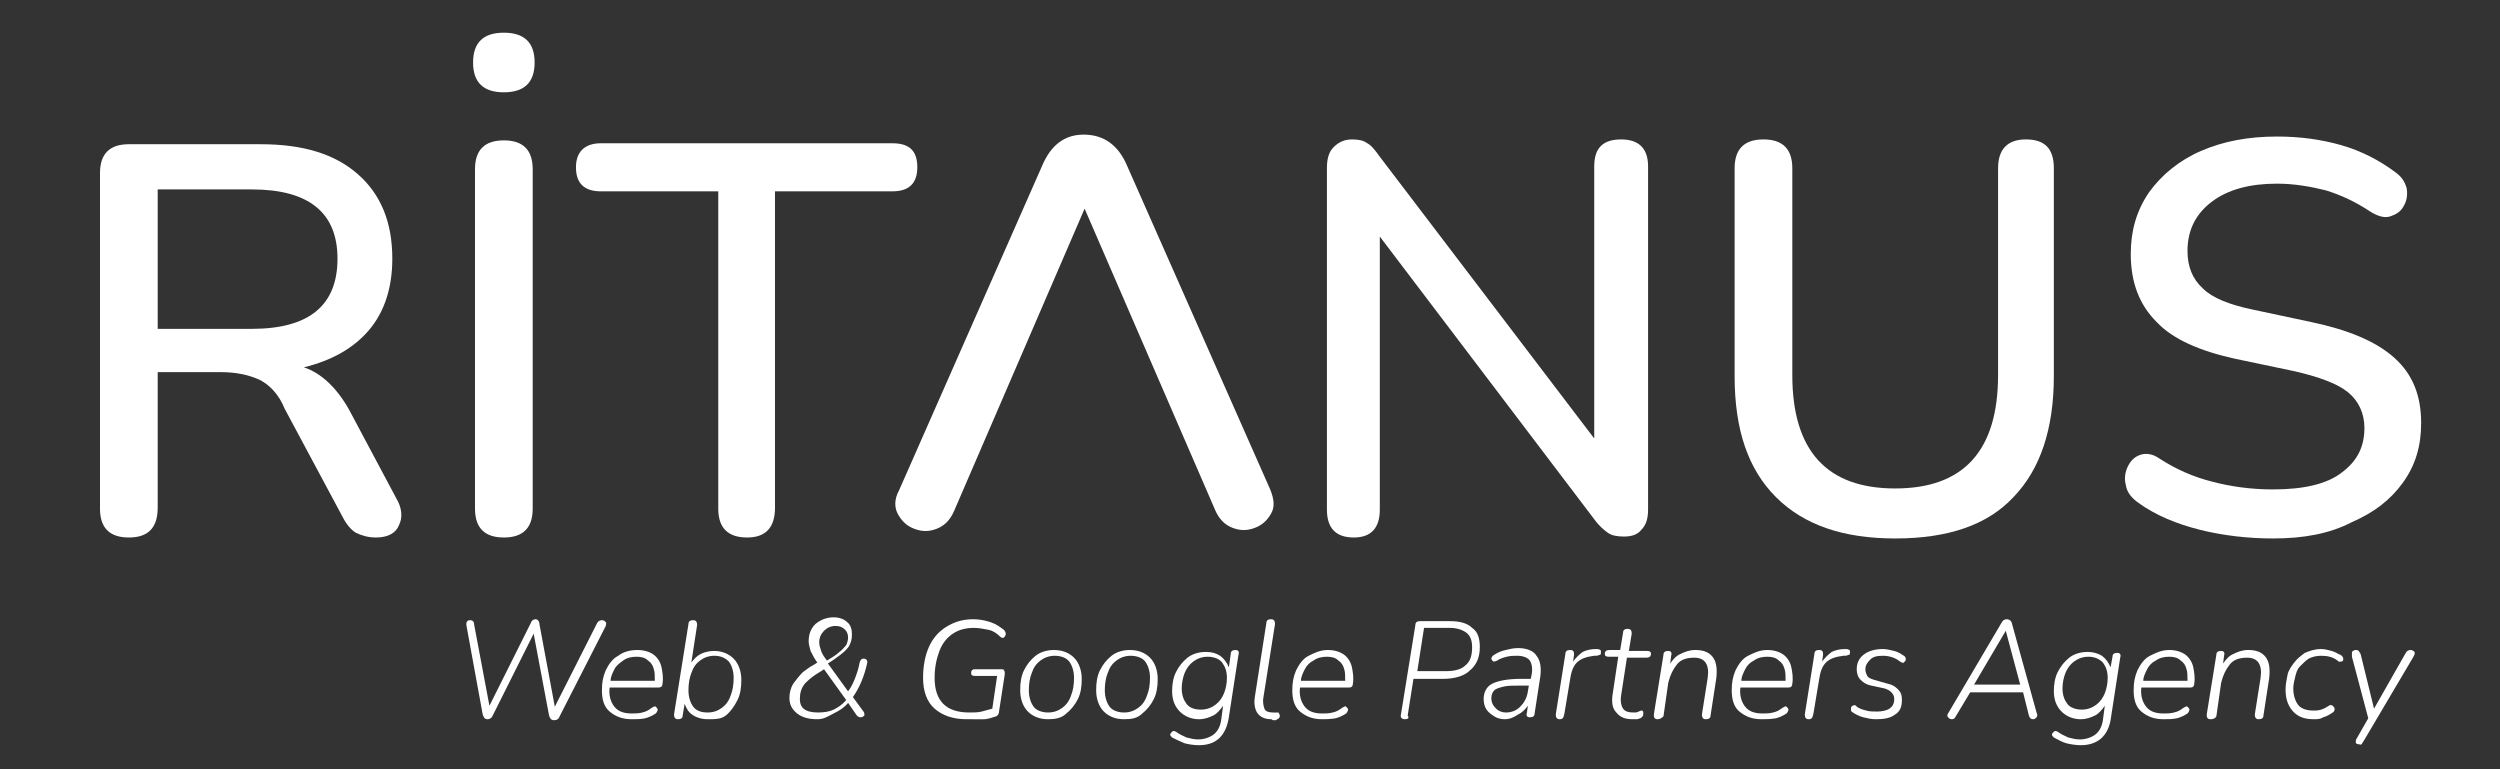
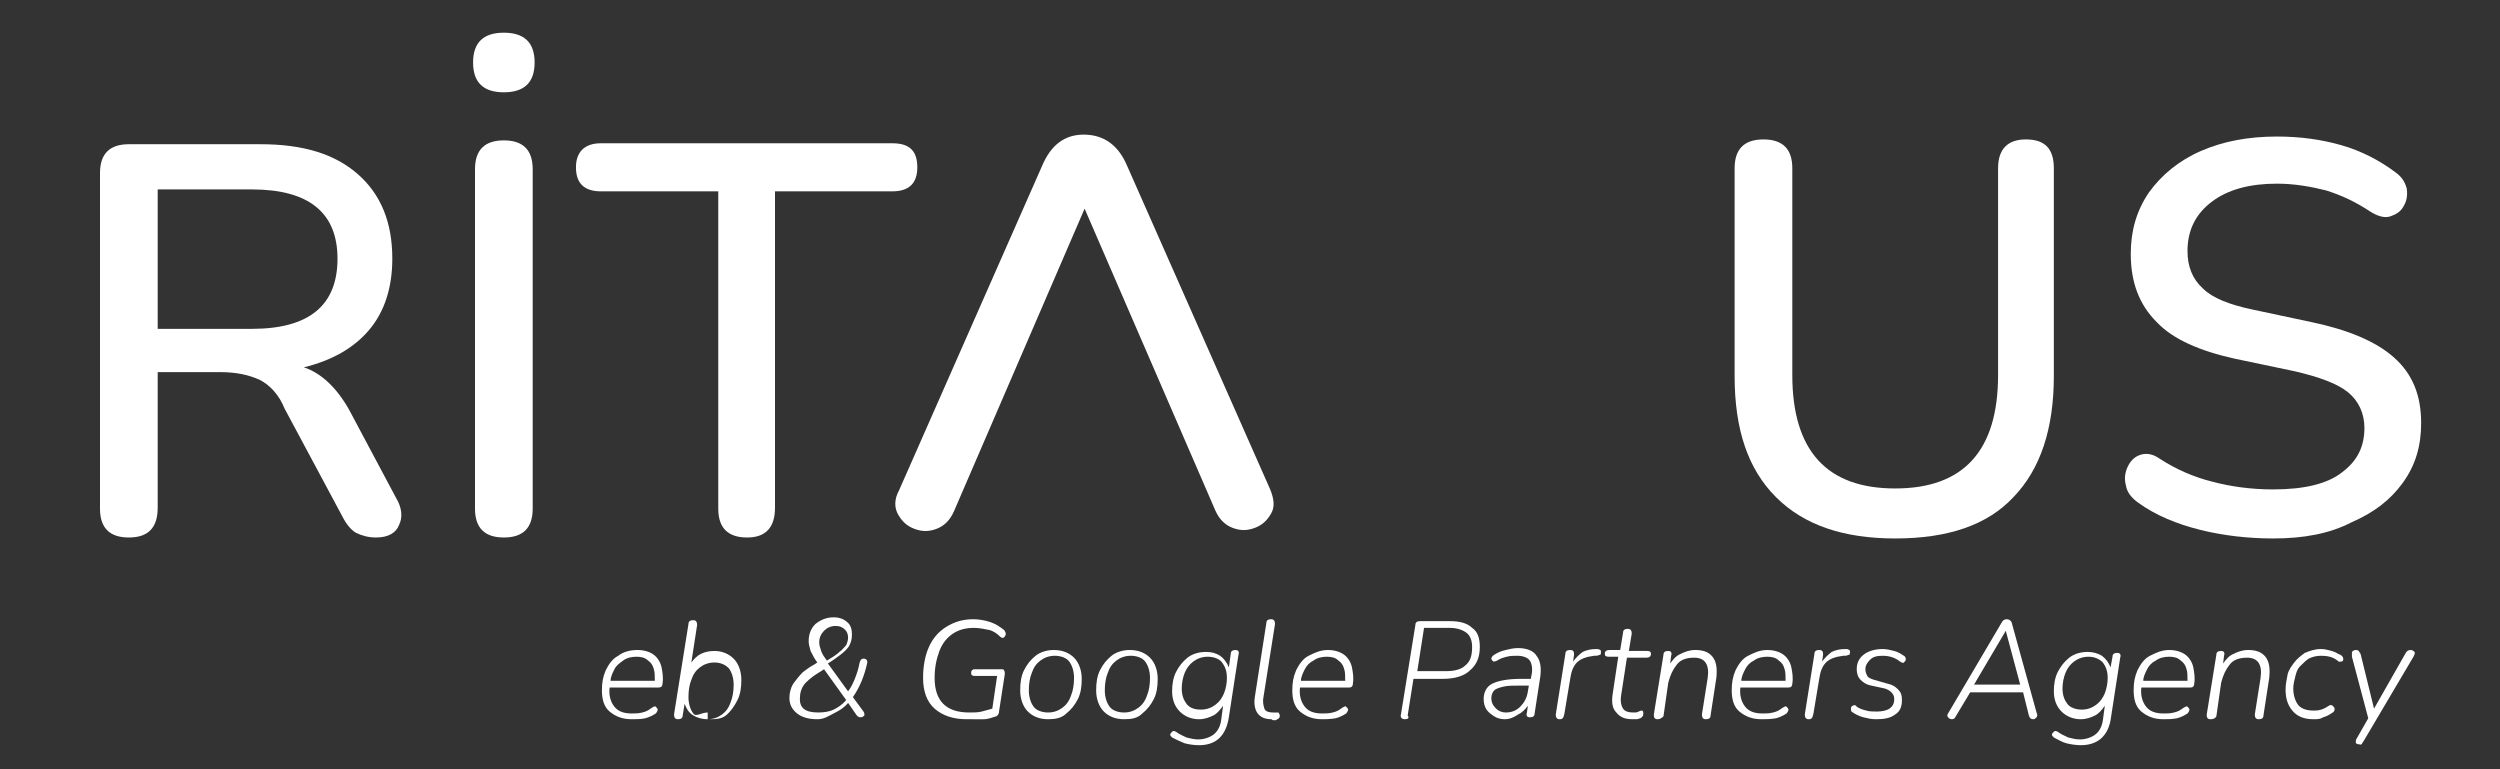
<svg xmlns="http://www.w3.org/2000/svg" version="1.1" id="Layer_1" x="0px" y="0px" viewBox="0 0 260 80" style="enable-background:new 0 0 260 80;" xml:space="preserve">
  <rect x="0" y="0" width="260" height="80" fill="#333333" stroke="none" />
  <style type="text/css">
	.st0{fill:#FFFFFF;}
</style>
  <g>
    <path class="st0" d="M13.4,55.9c-2,0-3-1-3-3V18c0-2,1-3,3-3h13.7c4.4,0,7.7,1,10.1,3.1c2.4,2.1,3.6,5,3.6,8.8c0,3-0.8,5.5-2.4,7.4   c-1.6,1.9-3.9,3.2-6.8,3.9c1.8,0.6,3.4,2.1,4.7,4.4l4.9,9.2c0.6,1,0.7,2,0.3,2.8c-0.3,0.8-1.1,1.3-2.4,1.3c-0.8,0-1.5-0.2-2.1-0.5   c-0.5-0.3-1-0.9-1.4-1.7l-6-11.2C29,41,28,40,27,39.5c-1.1-0.5-2.4-0.8-4.1-0.8h-6.5v14.1C16.4,54.9,15.4,55.9,13.4,55.9z    M16.4,34.2h9.8c5.9,0,8.9-2.4,8.9-7.3c0-4.8-3-7.2-8.9-7.2h-9.8V34.2z" />
    <path class="st0" d="M52.4,9.6c-2.1,0-3.2-1-3.2-3.1s1.1-3.1,3.2-3.1c2.1,0,3.2,1,3.2,3.1S54.5,9.6,52.4,9.6z M52.4,55.9   c-2,0-3-1-3-3V17.6c0-2,1-3,3-3c2,0,3,1,3,3v35.3C55.4,54.9,54.4,55.9,52.4,55.9z" />
    <path class="st0" d="M77.7,55.9c-2,0-3-1-3-3V19.9H62.5c-1.7,0-2.6-0.8-2.6-2.5c0-1.6,0.9-2.5,2.6-2.5h30.3c1.8,0,2.6,0.8,2.6,2.5   c0,1.7-0.9,2.5-2.6,2.5H80.6v32.9C80.6,54.9,79.6,55.9,77.7,55.9z" />
-     <path class="st0" d="M140.8,55.9c-1.9,0-2.8-1-2.8-2.9V17.5c0-1,0.2-1.7,0.7-2.2c0.5-0.5,1.1-0.8,1.9-0.8c0.7,0,1.2,0.1,1.6,0.4   c0.4,0.2,0.8,0.7,1.3,1.4l22.3,29.3V17.3c0-1.9,0.9-2.8,2.8-2.8c1.8,0,2.8,0.9,2.8,2.8V53c0,0.9-0.2,1.6-0.7,2.1   c-0.4,0.5-1,0.7-1.8,0.7c-0.7,0-1.3-0.1-1.7-0.4c-0.4-0.3-0.9-0.7-1.4-1.4l-22.3-29.4V53C143.5,54.9,142.6,55.9,140.8,55.9z" />
    <path class="st0" d="M197.1,56c-5.4,0-9.5-1.4-12.4-4.3c-2.9-2.9-4.3-7-4.3-12.6V17.5c0-2,1-3,3-3c2,0,3,1,3,3V39   c0,7.9,3.6,11.8,10.7,11.8c7.1,0,10.7-3.9,10.7-11.8V17.5c0-2,1-3,2.9-3c2,0,2.9,1,2.9,3v21.6c0,5.5-1.4,9.7-4.2,12.6   C206.7,54.6,202.6,56,197.1,56z" />
    <path class="st0" d="M236.4,56c-2.6,0-5.2-0.3-7.6-0.9c-2.4-0.6-4.6-1.5-6.4-2.8c-0.7-0.5-1.2-1.1-1.3-1.8c-0.2-0.7-0.1-1.4,0.2-2   c0.3-0.6,0.7-1,1.3-1.2c0.6-0.2,1.3-0.1,2,0.4c1.7,1.1,3.5,1.9,5.5,2.4c1.9,0.5,4,0.8,6.3,0.8c3.3,0,5.7-0.6,7.2-1.8   c1.6-1.2,2.3-2.7,2.3-4.6c0-1.5-0.6-2.8-1.7-3.7c-1.1-0.9-3-1.6-5.6-2.2l-6.2-1.3c-3.6-0.8-6.4-2-8.1-3.8c-1.8-1.8-2.7-4.1-2.7-7.1   c0-2.4,0.6-4.5,1.9-6.4c1.3-1.8,3.1-3.3,5.4-4.3c2.3-1,4.9-1.5,7.9-1.5c2.4,0,4.6,0.3,6.7,0.9c2.1,0.6,4,1.6,5.6,2.8   c0.7,0.5,1,1,1.2,1.7c0.1,0.7,0,1.3-0.3,1.8c-0.3,0.6-0.8,0.9-1.4,1.1c-0.6,0.2-1.3,0-2.1-0.5c-1.5-1-3-1.7-4.6-2.2   c-1.6-0.4-3.3-0.7-5.1-0.7c-2.8,0-5.1,0.6-6.8,1.9c-1.7,1.3-2.5,3-2.5,5.1c0,1.6,0.5,2.9,1.6,3.9c1,1,2.8,1.7,5.2,2.2l6.1,1.3   c3.8,0.8,6.7,2,8.6,3.7c1.9,1.7,2.8,3.9,2.8,6.8c0,2.4-0.6,4.4-1.9,6.2c-1.3,1.8-3,3.1-5.3,4.1C242.3,55.5,239.6,56,236.4,56z" />
  </g>
  <g>
    <path class="st0" d="M132.1,50.9c0.4,1,0.5,1.8,0.1,2.5c-0.4,0.7-0.9,1.2-1.7,1.5c-0.8,0.3-1.5,0.3-2.3,0c-0.8-0.3-1.4-0.9-1.8-1.8   l-13.6-31.4L99.2,53.2c-0.4,0.9-1,1.5-1.8,1.8c-0.8,0.3-1.5,0.3-2.3,0c-0.8-0.3-1.3-0.8-1.7-1.5c-0.4-0.7-0.4-1.6,0.1-2.5   l14.9-33.8c0.9-2.1,2.3-3.2,4.3-3.2c2.1,0,3.6,1.1,4.5,3.2L132.1,50.9z" />
  </g>
  <g>
-     <path class="st0" d="M50.7,74.8c-0.3,0-0.4-0.2-0.5-0.5L48.5,65c0-0.2,0-0.3,0.1-0.4c0.1-0.1,0.2-0.1,0.3-0.1   c0.2,0,0.4,0.1,0.4,0.4l1.6,8.5l4.3-8.6c0.1-0.3,0.3-0.4,0.5-0.4c0.2,0,0.4,0.2,0.4,0.5l1.6,8.6l4.4-8.7c0.1-0.2,0.3-0.3,0.5-0.3   c0.2,0,0.3,0.1,0.4,0.2c0.1,0.1,0,0.3,0,0.4l-4.8,9.4c-0.1,0.3-0.3,0.4-0.6,0.4c-0.3,0-0.4-0.2-0.5-0.5l-1.6-8.5l-4.3,8.6   C51.1,74.7,50.9,74.8,50.7,74.8z" />
    <path class="st0" d="M65.7,74.8c-1,0-1.7-0.3-2.3-0.8c-0.6-0.5-0.8-1.3-0.8-2.2c0-0.8,0.1-1.4,0.4-2.1c0.3-0.6,0.7-1.2,1.3-1.5   c0.5-0.4,1.2-0.6,2-0.6c0.7,0,1.3,0.2,1.7,0.5c0.4,0.3,0.7,0.8,0.8,1.3c0.1,0.5,0.2,1.1,0.1,1.7c0,0.2-0.1,0.3-0.1,0.3   s-0.1,0.1-0.3,0.1h-5.1c-0.1,0.8,0.1,1.5,0.5,2c0.4,0.5,1,0.7,1.8,0.7c0.4,0,0.7,0,1.1-0.1s0.6-0.2,1-0.5c0.2-0.1,0.3-0.2,0.4-0.1   c0.1,0.1,0.2,0.2,0.2,0.3c0,0.1-0.1,0.3-0.2,0.4c-0.3,0.2-0.7,0.4-1.1,0.5S66.1,74.8,65.7,74.8z M66.2,68.3c-0.5,0-1,0.1-1.4,0.4   s-0.7,0.5-0.9,0.9c-0.2,0.4-0.4,0.8-0.4,1.2h4.6c0-0.5,0-0.9-0.1-1.2c-0.1-0.4-0.3-0.7-0.6-0.9C67.1,68.4,66.7,68.3,66.2,68.3z" />
-     <path class="st0" d="M73.6,74.8c-0.5,0-1-0.1-1.5-0.4s-0.7-0.7-0.9-1.2L71,74.4c0,0.3-0.2,0.4-0.5,0.4c-0.3,0-0.4-0.2-0.4-0.5   l1.5-9.4c0-0.3,0.2-0.4,0.5-0.4c0.3,0,0.4,0.2,0.4,0.5l-0.6,3.9c0.3-0.4,0.6-0.7,1-0.9c0.4-0.2,0.9-0.3,1.4-0.3   c0.8,0,1.5,0.3,2,0.8c0.5,0.5,0.8,1.3,0.8,2.2c0,0.8-0.1,1.5-0.4,2.1c-0.3,0.6-0.7,1.2-1.2,1.6S74.4,74.8,73.6,74.8z M73.6,74.1   c0.6,0,1.1-0.2,1.5-0.5s0.7-0.7,0.9-1.3c0.2-0.5,0.3-1.1,0.3-1.8c0-0.7-0.2-1.3-0.5-1.7c-0.4-0.4-0.9-0.6-1.5-0.6   c-0.6,0-1.1,0.2-1.5,0.5s-0.7,0.7-0.9,1.3c-0.2,0.5-0.3,1.1-0.3,1.8c0,0.7,0.2,1.3,0.5,1.7S72.9,74.1,73.6,74.1z" />
+     <path class="st0" d="M73.6,74.8c-0.5,0-1-0.1-1.5-0.4s-0.7-0.7-0.9-1.2L71,74.4c0,0.3-0.2,0.4-0.5,0.4c-0.3,0-0.4-0.2-0.4-0.5   l1.5-9.4c0-0.3,0.2-0.4,0.5-0.4c0.3,0,0.4,0.2,0.4,0.5l-0.6,3.9c0.3-0.4,0.6-0.7,1-0.9c0.4-0.2,0.9-0.3,1.4-0.3   c0.8,0,1.5,0.3,2,0.8c0.5,0.5,0.8,1.3,0.8,2.2c0,0.8-0.1,1.5-0.4,2.1c-0.3,0.6-0.7,1.2-1.2,1.6S74.4,74.8,73.6,74.8z c0.6,0,1.1-0.2,1.5-0.5s0.7-0.7,0.9-1.3c0.2-0.5,0.3-1.1,0.3-1.8c0-0.7-0.2-1.3-0.5-1.7c-0.4-0.4-0.9-0.6-1.5-0.6   c-0.6,0-1.1,0.2-1.5,0.5s-0.7,0.7-0.9,1.3c-0.2,0.5-0.3,1.1-0.3,1.8c0,0.7,0.2,1.3,0.5,1.7S72.9,74.1,73.6,74.1z" />
    <path class="st0" d="M85,74.8c-0.9,0-1.6-0.2-2.1-0.6s-0.8-0.9-0.8-1.6c0-0.5,0.1-1,0.4-1.5c0.3-0.4,0.6-0.8,1-1.2   c0.4-0.3,0.8-0.6,1.2-0.8l0.3-0.2c-0.3-0.4-0.5-0.8-0.7-1.2c-0.1-0.4-0.2-0.7-0.2-1c0-0.7,0.2-1.3,0.7-1.8c0.5-0.4,1.1-0.7,1.9-0.7   c0.6,0,1.1,0.2,1.4,0.5c0.4,0.3,0.5,0.8,0.5,1.3c0,0.5-0.1,0.8-0.3,1.2c-0.2,0.3-0.5,0.6-0.9,0.9c-0.4,0.3-0.8,0.6-1.3,0.9l2.1,2.9   c0.3-0.4,0.5-0.8,0.7-1.3c0.2-0.5,0.4-1.1,0.5-1.7c0.1-0.3,0.2-0.4,0.4-0.4c0.1,0,0.2,0,0.3,0.1c0.1,0.1,0.1,0.2,0.1,0.3   c-0.3,1.4-0.8,2.6-1.5,3.6l1.1,1.5c0.1,0.1,0.1,0.3,0.1,0.4c-0.1,0.1-0.2,0.2-0.4,0.2c-0.2,0-0.3-0.1-0.4-0.2l-0.9-1.3   c-0.4,0.5-0.9,0.8-1.5,1.1S85.7,74.8,85,74.8z M85.1,74.1c0.6,0,1.2-0.1,1.6-0.3s0.9-0.5,1.3-1l-2.3-3.2l-0.3,0.2   c-0.7,0.4-1.2,0.8-1.6,1.2c-0.4,0.4-0.6,1-0.6,1.5C83.1,73.6,83.7,74.1,85.1,74.1z M86.9,65.1c-0.5,0-0.9,0.2-1.2,0.5   c-0.3,0.3-0.5,0.7-0.5,1.2c0,0.3,0.1,0.6,0.2,0.9c0.1,0.3,0.3,0.6,0.6,1c0.5-0.3,1-0.6,1.3-0.9c0.3-0.2,0.5-0.5,0.7-0.7   c0.1-0.2,0.2-0.5,0.2-0.8c0-0.3-0.1-0.6-0.3-0.8C87.6,65.2,87.3,65.1,86.9,65.1z" />
    <path class="st0" d="M100.5,74.8c-1.4,0-2.5-0.4-3.3-1.1c-0.8-0.7-1.2-1.8-1.2-3.2c0-1.2,0.2-2.3,0.6-3.2c0.4-0.9,1-1.6,1.8-2.1   s1.7-0.8,2.8-0.8c0.6,0,1.2,0.1,1.8,0.3c0.6,0.2,1,0.5,1.4,0.8c0.1,0.1,0.2,0.3,0.2,0.4c0,0.2-0.1,0.3-0.2,0.4   c-0.1,0.1-0.3,0-0.4-0.1c-0.3-0.3-0.7-0.6-1.2-0.7s-1-0.2-1.5-0.2c-0.9,0-1.6,0.2-2.2,0.6c-0.6,0.4-1.1,1-1.4,1.8   c-0.3,0.8-0.5,1.7-0.5,2.8c0,1.2,0.3,2.1,0.9,2.7s1.5,0.9,2.7,0.9c0.5,0,0.9,0,1.3-0.1c0.4-0.1,0.7-0.2,1.1-0.3l0.5-3.4h-2.3   c-0.3,0-0.4-0.1-0.4-0.3c0-0.1,0-0.2,0.1-0.3s0.2-0.1,0.3-0.1h2.7c0.2,0,0.3,0,0.3,0.1c0.1,0.1,0.1,0.2,0.1,0.4l-0.6,3.9   c0,0.2-0.1,0.4-0.3,0.5c-0.4,0.1-0.8,0.3-1.3,0.3C101.6,74.8,101,74.8,100.5,74.8z" />
    <path class="st0" d="M109,74.8c-0.9,0-1.6-0.3-2.1-0.8c-0.5-0.5-0.8-1.3-0.8-2.2c0-0.8,0.1-1.5,0.4-2.1s0.7-1.1,1.2-1.5   c0.5-0.4,1.2-0.6,1.9-0.6c0.9,0,1.6,0.3,2.1,0.8c0.5,0.5,0.8,1.3,0.8,2.2c0,0.8-0.1,1.5-0.4,2.1c-0.3,0.6-0.7,1.1-1.2,1.5   C110.4,74.7,109.7,74.8,109,74.8z M109,74.1c0.6,0,1.1-0.2,1.5-0.5c0.4-0.3,0.7-0.7,0.9-1.3c0.2-0.5,0.3-1.1,0.3-1.8   c0-0.7-0.2-1.3-0.5-1.7s-0.9-0.6-1.5-0.6c-0.6,0-1.1,0.2-1.5,0.5c-0.4,0.3-0.7,0.7-0.9,1.3c-0.2,0.5-0.3,1.1-0.3,1.8   c0,0.7,0.2,1.3,0.5,1.7S108.4,74.1,109,74.1z" />
    <path class="st0" d="M116.9,74.8c-0.9,0-1.6-0.3-2.1-0.8c-0.5-0.5-0.8-1.3-0.8-2.2c0-0.8,0.1-1.5,0.4-2.1s0.7-1.1,1.2-1.5   c0.5-0.4,1.2-0.6,1.9-0.6c0.9,0,1.6,0.3,2.1,0.8c0.5,0.5,0.8,1.3,0.8,2.2c0,0.8-0.1,1.5-0.4,2.1c-0.3,0.6-0.7,1.1-1.2,1.5   C118.3,74.7,117.7,74.8,116.9,74.8z M116.9,74.1c0.6,0,1.1-0.2,1.5-0.5c0.4-0.3,0.7-0.7,0.9-1.3c0.2-0.5,0.3-1.1,0.3-1.8   c0-0.7-0.2-1.3-0.5-1.7s-0.9-0.6-1.5-0.6c-0.6,0-1.1,0.2-1.5,0.5c-0.4,0.3-0.7,0.7-0.9,1.3c-0.2,0.5-0.3,1.1-0.3,1.8   c0,0.7,0.2,1.3,0.5,1.7S116.3,74.1,116.9,74.1z" />
    <path class="st0" d="M124.7,77.5c-0.6,0-1.1-0.1-1.5-0.2c-0.5-0.2-0.9-0.4-1.3-0.6c-0.1-0.1-0.2-0.2-0.2-0.3c0-0.1,0.1-0.2,0.2-0.3   s0.2-0.1,0.4,0c0.4,0.3,0.7,0.4,1.1,0.6c0.4,0.1,0.8,0.2,1.2,0.2c0.6,0,1.2-0.2,1.6-0.5s0.7-0.8,0.8-1.5l0.2-1.5   c-0.3,0.4-0.6,0.8-1,1c-0.4,0.2-0.9,0.4-1.5,0.4c-0.8,0-1.5-0.3-2-0.8c-0.5-0.5-0.8-1.2-0.8-2.1c0-0.7,0.1-1.4,0.4-2   c0.3-0.6,0.7-1.1,1.2-1.5s1.2-0.6,1.9-0.6c0.6,0,1,0.1,1.5,0.4c0.4,0.3,0.7,0.7,0.9,1.2L128,68c0-0.3,0.2-0.4,0.5-0.4   c0.3,0,0.4,0.2,0.3,0.5l-1,6.5C127.5,76.5,126.5,77.5,124.7,77.5z M124.9,73.8c0.6,0,1.1-0.2,1.5-0.5c0.4-0.3,0.7-0.7,0.9-1.2   c0.2-0.5,0.3-1.1,0.3-1.6c0-0.7-0.2-1.2-0.5-1.6s-0.9-0.6-1.5-0.6c-0.6,0-1.1,0.2-1.5,0.5c-0.4,0.3-0.7,0.7-0.9,1.2   c-0.2,0.5-0.3,1.1-0.3,1.6c0,0.7,0.2,1.2,0.5,1.6C123.7,73.6,124.2,73.8,124.9,73.8z" />
    <path class="st0" d="M132.2,74.8c-0.6,0-1.1-0.2-1.4-0.6c-0.3-0.4-0.4-1-0.3-1.7l1.2-7.7c0-0.3,0.2-0.4,0.5-0.4   c0.3,0,0.4,0.2,0.4,0.5l-1.2,7.6c-0.1,0.5,0,0.9,0.1,1.2s0.5,0.4,0.9,0.4c0.1,0,0.3,0,0.3,0c0.1,0,0.1,0,0.2,0c0.1,0,0.1,0,0.1,0.1   c0,0,0.1,0.1,0.1,0.2c0,0.1,0,0.2-0.1,0.3s-0.2,0.1-0.3,0.2c-0.1,0-0.2,0-0.3,0S132.3,74.8,132.2,74.8z" />
    <path class="st0" d="M137.5,74.8c-1,0-1.7-0.3-2.3-0.8c-0.6-0.5-0.8-1.3-0.8-2.2c0-0.8,0.1-1.4,0.4-2.1c0.3-0.6,0.7-1.2,1.3-1.5   s1.2-0.6,2-0.6c0.7,0,1.3,0.2,1.7,0.5s0.7,0.8,0.8,1.3c0.1,0.5,0.2,1.1,0.1,1.7c0,0.2-0.1,0.3-0.1,0.3c-0.1,0.1-0.2,0.1-0.3,0.1   h-5.1c-0.1,0.8,0.1,1.5,0.5,2c0.4,0.5,1,0.7,1.8,0.7c0.4,0,0.7,0,1.1-0.1s0.6-0.2,1-0.5c0.2-0.1,0.3-0.2,0.4-0.1   c0.1,0.1,0.2,0.2,0.2,0.3c0,0.1-0.1,0.3-0.2,0.4c-0.3,0.2-0.7,0.4-1.1,0.5C138.3,74.8,137.9,74.8,137.5,74.8z M138,68.3   c-0.5,0-1,0.1-1.4,0.4c-0.4,0.2-0.7,0.5-0.9,0.9c-0.2,0.4-0.4,0.8-0.4,1.2h4.6c0-0.5,0-0.9-0.1-1.2c-0.1-0.4-0.3-0.7-0.6-0.9   C138.9,68.4,138.5,68.3,138,68.3z" />
    <path class="st0" d="M146.1,74.8c-0.3,0-0.5-0.2-0.4-0.5l1.5-9.3c0-0.3,0.2-0.4,0.5-0.4h3.1c1,0,1.8,0.2,2.3,0.7   c0.6,0.4,0.8,1.1,0.8,2c0,1-0.3,1.8-1,2.4c-0.6,0.6-1.6,0.9-2.8,0.9h-3.1l-0.6,3.8C146.6,74.7,146.4,74.8,146.1,74.8z M147.4,69.8   h3c0.9,0,1.6-0.2,2-0.6c0.5-0.4,0.7-1,0.7-1.9c0-0.7-0.2-1.2-0.6-1.5s-1-0.5-1.7-0.5h-2.7L147.4,69.8z" />
    <path class="st0" d="M156.5,74.8c-0.4,0-0.8-0.1-1.1-0.3c-0.3-0.2-0.6-0.4-0.8-0.7c-0.2-0.3-0.3-0.7-0.3-1.1c0-0.7,0.3-1.3,0.9-1.6   s1.6-0.5,3-0.5h1l0.1-0.5c0.1-0.6,0-1.1-0.2-1.4s-0.7-0.5-1.3-0.5c-0.4,0-0.7,0-1.1,0.1s-0.7,0.2-1,0.4c-0.2,0.1-0.3,0.1-0.4,0.1   c-0.1-0.1-0.2-0.2-0.2-0.3c0-0.1,0.1-0.3,0.3-0.4c0.3-0.2,0.7-0.4,1.2-0.5c0.4-0.1,0.8-0.2,1.3-0.2c0.9,0,1.6,0.3,1.9,0.8   c0.4,0.5,0.5,1.2,0.4,2.1l-0.6,3.9c0,0.3-0.2,0.4-0.5,0.4c-0.3,0-0.4-0.2-0.3-0.5l0.1-0.7c-0.3,0.4-0.6,0.7-1,0.9   C157.3,74.7,156.9,74.8,156.5,74.8z M156.6,74.1c0.6,0,1.1-0.2,1.5-0.6c0.4-0.4,0.7-0.9,0.8-1.6l0.1-0.6h-0.7c-0.8,0-1.5,0-1.9,0.1   s-0.8,0.2-1,0.4c-0.2,0.2-0.3,0.5-0.3,0.8c0,0.5,0.2,0.8,0.5,1.1C155.9,74,156.3,74.1,156.6,74.1z" />
    <path class="st0" d="M162.2,74.8c-0.3,0-0.4-0.2-0.4-0.5l1-6.3c0-0.3,0.2-0.4,0.5-0.4c0.1,0,0.2,0,0.3,0.1s0.1,0.2,0.1,0.4   l-0.1,0.7c0.3-0.4,0.6-0.7,1-1c0.4-0.2,0.9-0.3,1.4-0.3c0.2,0,0.3,0,0.4,0.1c0.1,0,0.1,0.1,0.1,0.2c0,0.1,0,0.3-0.1,0.3   s-0.2,0.1-0.4,0.1l-0.2,0c-0.8,0.1-1.4,0.3-1.8,0.7c-0.4,0.4-0.6,1-0.7,1.7l-0.6,3.6C162.6,74.7,162.5,74.8,162.2,74.8z" />
    <path class="st0" d="M169.8,74.8c-0.8,0-1.3-0.2-1.7-0.7c-0.4-0.4-0.5-1-0.4-1.8l0.6-4h-1c-0.3,0-0.4-0.1-0.4-0.3   c0-0.3,0.2-0.4,0.5-0.4h1.1l0.3-1.8c0-0.3,0.2-0.4,0.5-0.4c0.3,0,0.4,0.2,0.4,0.5l-0.3,1.8h1.9c0.3,0,0.4,0.1,0.4,0.3   c0,0.3-0.2,0.4-0.5,0.4h-2l-0.6,3.9c-0.1,0.6,0,1.1,0.2,1.4c0.2,0.3,0.6,0.4,1.1,0.4c0.2,0,0.4,0,0.5-0.1c0.1,0,0.2-0.1,0.3-0.1   c0.2,0,0.2,0.1,0.2,0.3c0,0.1,0,0.3-0.1,0.3c0,0.1-0.1,0.1-0.2,0.2c-0.1,0-0.2,0.1-0.4,0.1C170.1,74.8,169.9,74.8,169.8,74.8z" />
    <path class="st0" d="M172.4,74.8c-0.1,0-0.2,0-0.3-0.1c-0.1-0.1-0.1-0.2-0.1-0.4l1-6.2c0-0.3,0.2-0.4,0.5-0.4   c0.3,0,0.4,0.2,0.3,0.5l-0.1,0.8c0.3-0.4,0.6-0.8,1.1-1c0.4-0.2,0.9-0.4,1.5-0.4c0.8,0,1.4,0.2,1.8,0.7c0.4,0.5,0.5,1.2,0.4,2.2   l-0.6,3.9c0,0.3-0.2,0.4-0.5,0.4c-0.3,0-0.4-0.2-0.4-0.5l0.6-3.8c0.2-1.4-0.3-2.1-1.4-2.1c-0.8,0-1.4,0.2-1.8,0.7   c-0.4,0.5-0.7,1.1-0.9,1.9l-0.5,3.5C172.8,74.7,172.6,74.8,172.4,74.8z" />
    <path class="st0" d="M183.2,74.8c-1,0-1.7-0.3-2.3-0.8c-0.6-0.5-0.8-1.3-0.8-2.2c0-0.8,0.1-1.4,0.4-2.1c0.3-0.6,0.7-1.2,1.3-1.5   s1.2-0.6,2-0.6c0.7,0,1.3,0.2,1.7,0.5s0.7,0.8,0.8,1.3c0.1,0.5,0.2,1.1,0.1,1.7c0,0.2-0.1,0.3-0.1,0.3c-0.1,0.1-0.2,0.1-0.3,0.1   H181c-0.1,0.8,0.1,1.5,0.5,2c0.4,0.5,1,0.7,1.8,0.7c0.4,0,0.7,0,1.1-0.1s0.6-0.2,1-0.5c0.2-0.1,0.3-0.2,0.4-0.1   c0.1,0.1,0.2,0.2,0.2,0.3c0,0.1-0.1,0.3-0.2,0.4c-0.3,0.2-0.7,0.4-1.1,0.5C184.1,74.8,183.7,74.8,183.2,74.8z M183.8,68.3   c-0.5,0-1,0.1-1.4,0.4c-0.4,0.2-0.7,0.5-0.9,0.9c-0.2,0.4-0.4,0.8-0.4,1.2h4.6c0-0.5,0-0.9-0.1-1.2c-0.1-0.4-0.3-0.7-0.6-0.9   C184.7,68.4,184.3,68.3,183.8,68.3z" />
    <path class="st0" d="M188.1,74.8c-0.3,0-0.4-0.2-0.4-0.5l1-6.3c0-0.3,0.2-0.4,0.5-0.4c0.1,0,0.2,0,0.3,0.1s0.1,0.2,0.1,0.4   l-0.1,0.7c0.3-0.4,0.6-0.7,1-1c0.4-0.2,0.9-0.3,1.4-0.3c0.2,0,0.3,0,0.4,0.1c0.1,0,0.1,0.1,0.1,0.2c0,0.1,0,0.3-0.1,0.3   s-0.2,0.1-0.4,0.1l-0.2,0c-0.8,0.1-1.4,0.3-1.8,0.7c-0.4,0.4-0.6,1-0.7,1.7l-0.6,3.6C188.5,74.7,188.4,74.8,188.1,74.8z" />
    <path class="st0" d="M195.1,74.8c-0.5,0-0.9-0.1-1.3-0.2c-0.4-0.1-0.8-0.3-1.1-0.5c-0.2-0.1-0.2-0.2-0.2-0.4s0.1-0.3,0.2-0.3   c0.1-0.1,0.3-0.1,0.4,0.1c0.3,0.2,0.6,0.3,1,0.4c0.3,0.1,0.7,0.1,1.1,0.1c0.5,0,1-0.1,1.3-0.3c0.3-0.2,0.5-0.5,0.5-1   c0-0.3-0.1-0.5-0.3-0.7c-0.2-0.2-0.4-0.3-0.7-0.4l-1.4-0.3c-0.5-0.1-0.8-0.3-1.1-0.6c-0.3-0.3-0.4-0.7-0.4-1.1   c0-0.6,0.2-1.1,0.7-1.5s1.2-0.6,2-0.6c0.4,0,0.8,0.1,1.2,0.2c0.4,0.1,0.7,0.3,1,0.5c0.2,0.1,0.2,0.3,0.2,0.4c0,0.1-0.1,0.2-0.2,0.3   c-0.1,0.1-0.2,0-0.4-0.1c-0.5-0.4-1.1-0.6-1.8-0.6c-0.6,0-1,0.1-1.3,0.4s-0.5,0.6-0.5,1c0,0.3,0.1,0.5,0.2,0.7s0.4,0.3,0.7,0.4   l1.4,0.4c0.5,0.1,0.8,0.3,1.1,0.6c0.3,0.3,0.4,0.6,0.4,1.1c0,0.7-0.2,1.2-0.7,1.5C196.6,74.7,195.9,74.8,195.1,74.8z" />
    <path class="st0" d="M203,74.8c-0.2,0-0.3-0.1-0.4-0.2c-0.1-0.1-0.1-0.3,0-0.4l5.6-9.5c0.1-0.2,0.3-0.3,0.5-0.3s0.4,0.1,0.5,0.3   l2.6,9.4c0.1,0.2,0.1,0.4,0,0.5c-0.1,0.1-0.2,0.2-0.3,0.2c-0.3,0-0.4-0.1-0.5-0.4l-0.6-2.4h-5.5l-1.5,2.5   C203.3,74.7,203.2,74.8,203,74.8z M208.6,65.6l-3.3,5.6h4.8L208.6,65.6L208.6,65.6z" />
    <path class="st0" d="M216.4,77.5c-0.5,0-1.1-0.1-1.5-0.2s-0.9-0.4-1.3-0.6c-0.1-0.1-0.2-0.2-0.2-0.3c0-0.1,0.1-0.2,0.2-0.3   c0.1-0.1,0.2-0.1,0.4,0c0.4,0.3,0.7,0.4,1.1,0.6c0.4,0.1,0.8,0.2,1.2,0.2c0.6,0,1.2-0.2,1.6-0.5s0.7-0.8,0.8-1.5l0.2-1.5   c-0.3,0.4-0.6,0.8-1,1c-0.4,0.2-0.9,0.4-1.5,0.4c-0.8,0-1.5-0.3-2-0.8c-0.5-0.5-0.8-1.2-0.8-2.1c0-0.7,0.1-1.4,0.4-2   c0.3-0.6,0.7-1.1,1.2-1.5s1.2-0.6,1.9-0.6c0.5,0,1,0.1,1.5,0.4c0.4,0.3,0.7,0.7,0.9,1.2l0.2-1.1c0-0.3,0.2-0.4,0.5-0.4   c0.3,0,0.4,0.2,0.3,0.5l-1,6.5C219.2,76.5,218.2,77.5,216.4,77.5z M216.5,73.8c0.6,0,1.1-0.2,1.5-0.5s0.7-0.7,0.9-1.2   c0.2-0.5,0.3-1.1,0.3-1.6c0-0.7-0.2-1.2-0.5-1.6c-0.4-0.4-0.9-0.6-1.5-0.6c-0.6,0-1.1,0.2-1.5,0.5s-0.7,0.7-0.9,1.2   c-0.2,0.5-0.3,1.1-0.3,1.6c0,0.7,0.2,1.2,0.5,1.6C215.3,73.6,215.9,73.8,216.5,73.8z" />
    <path class="st0" d="M225,74.8c-1,0-1.7-0.3-2.3-0.8c-0.6-0.5-0.8-1.3-0.8-2.2c0-0.8,0.1-1.4,0.4-2.1c0.3-0.6,0.7-1.2,1.3-1.5   s1.2-0.6,2-0.6c0.7,0,1.3,0.2,1.7,0.5s0.7,0.8,0.8,1.3c0.1,0.5,0.2,1.1,0.1,1.7c0,0.2-0.1,0.3-0.1,0.3c-0.1,0.1-0.2,0.1-0.3,0.1   h-5.1c-0.1,0.8,0.1,1.5,0.5,2c0.4,0.5,1,0.7,1.8,0.7c0.4,0,0.7,0,1.1-0.1s0.6-0.2,1-0.5c0.2-0.1,0.3-0.2,0.4-0.1   c0.1,0.1,0.2,0.2,0.2,0.3c0,0.1-0.1,0.3-0.2,0.4c-0.3,0.2-0.7,0.4-1.1,0.5C225.9,74.8,225.5,74.8,225,74.8z M225.6,68.3   c-0.5,0-1,0.1-1.4,0.4c-0.4,0.2-0.7,0.5-0.9,0.9c-0.2,0.4-0.4,0.8-0.4,1.2h4.6c0-0.5,0-0.9-0.1-1.2c-0.1-0.4-0.3-0.7-0.6-0.9   C226.5,68.4,226.1,68.3,225.6,68.3z" />
    <path class="st0" d="M229.9,74.8c-0.1,0-0.2,0-0.3-0.1c-0.1-0.1-0.1-0.2-0.1-0.4l1-6.2c0-0.3,0.2-0.4,0.5-0.4   c0.3,0,0.4,0.2,0.3,0.5l-0.1,0.8c0.3-0.4,0.6-0.8,1.1-1c0.4-0.2,0.9-0.4,1.5-0.4c0.8,0,1.4,0.2,1.8,0.7c0.4,0.5,0.5,1.2,0.4,2.2   l-0.6,3.9c0,0.3-0.2,0.4-0.5,0.4c-0.3,0-0.4-0.2-0.4-0.5l0.6-3.8c0.2-1.4-0.3-2.1-1.4-2.1c-0.8,0-1.4,0.2-1.8,0.7   c-0.4,0.5-0.7,1.1-0.9,1.9l-0.5,3.5C230.4,74.7,230.2,74.8,229.9,74.8z" />
    <path class="st0" d="M240.6,74.8c-1,0-1.7-0.3-2.2-0.9s-0.7-1.3-0.7-2.2c0-0.5,0.1-1,0.2-1.5s0.4-0.9,0.7-1.3s0.7-0.7,1.1-1   c0.5-0.2,1-0.4,1.7-0.4c0.4,0,0.7,0.1,1.1,0.2c0.4,0.1,0.6,0.3,0.9,0.4c0.2,0.1,0.3,0.3,0.3,0.4s0,0.3-0.2,0.3s-0.2,0.1-0.4-0.1   c-0.5-0.4-1.1-0.5-1.7-0.5c-0.5,0-0.9,0.1-1.3,0.3c-0.3,0.2-0.6,0.5-0.9,0.8s-0.4,0.7-0.5,1.1c-0.1,0.4-0.2,0.8-0.2,1.2   c0,0.7,0.2,1.3,0.5,1.7c0.3,0.4,0.9,0.6,1.6,0.6c0.2,0,0.5,0,0.8-0.1c0.3-0.1,0.5-0.2,0.8-0.4c0.1-0.1,0.3-0.1,0.4,0   c0.1,0.1,0.2,0.2,0.2,0.3c0,0.1,0,0.3-0.2,0.4c-0.3,0.2-0.6,0.4-1,0.5C241.3,74.8,241,74.8,240.6,74.8z" />
    <path class="st0" d="M245.3,77.4c-0.2,0-0.3-0.1-0.3-0.2c0-0.1,0-0.3,0.1-0.4l1.2-2.1l-1.7-6.4c0-0.2,0-0.3,0-0.5   c0.1-0.1,0.2-0.2,0.4-0.2c0.1,0,0.2,0,0.3,0.1s0.1,0.2,0.2,0.3l1.4,5.7l3.3-5.8c0.1-0.2,0.3-0.3,0.5-0.3c0.2,0,0.3,0.1,0.4,0.2   c0.1,0.1,0,0.3-0.1,0.5l-5.2,8.8c-0.1,0.1-0.1,0.2-0.2,0.3S245.4,77.4,245.3,77.4z" />
  </g>
</svg>